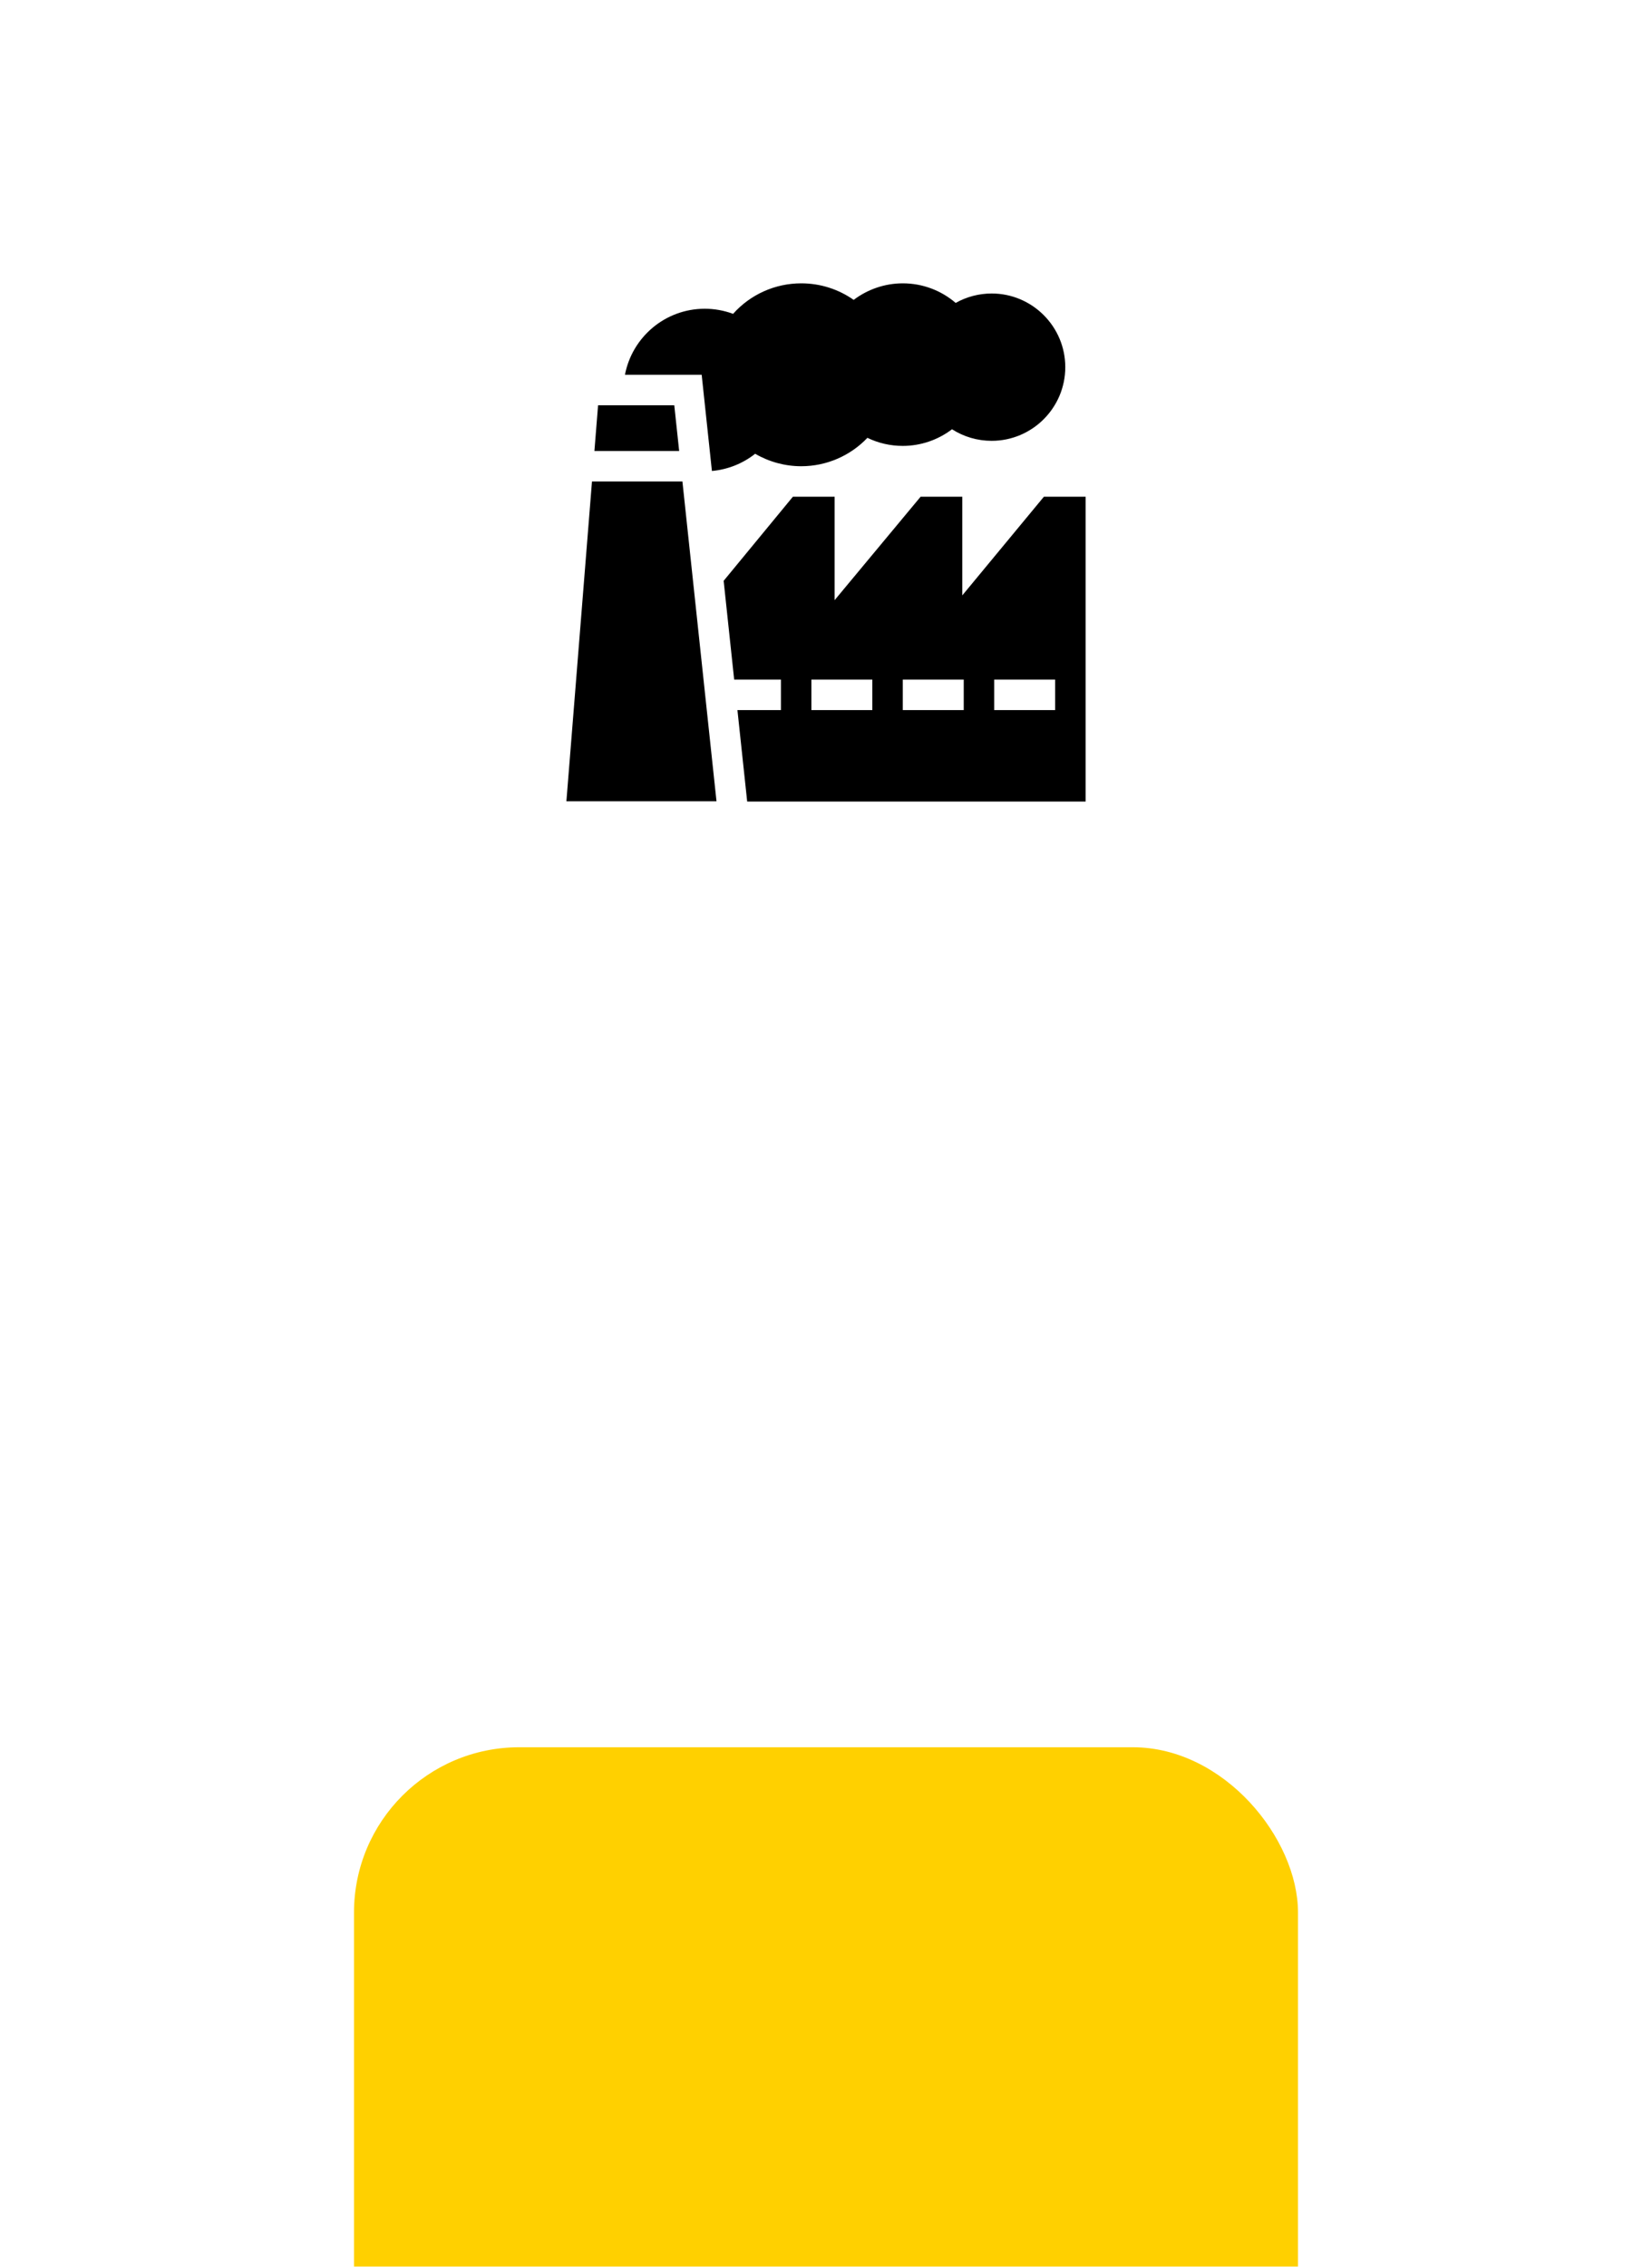
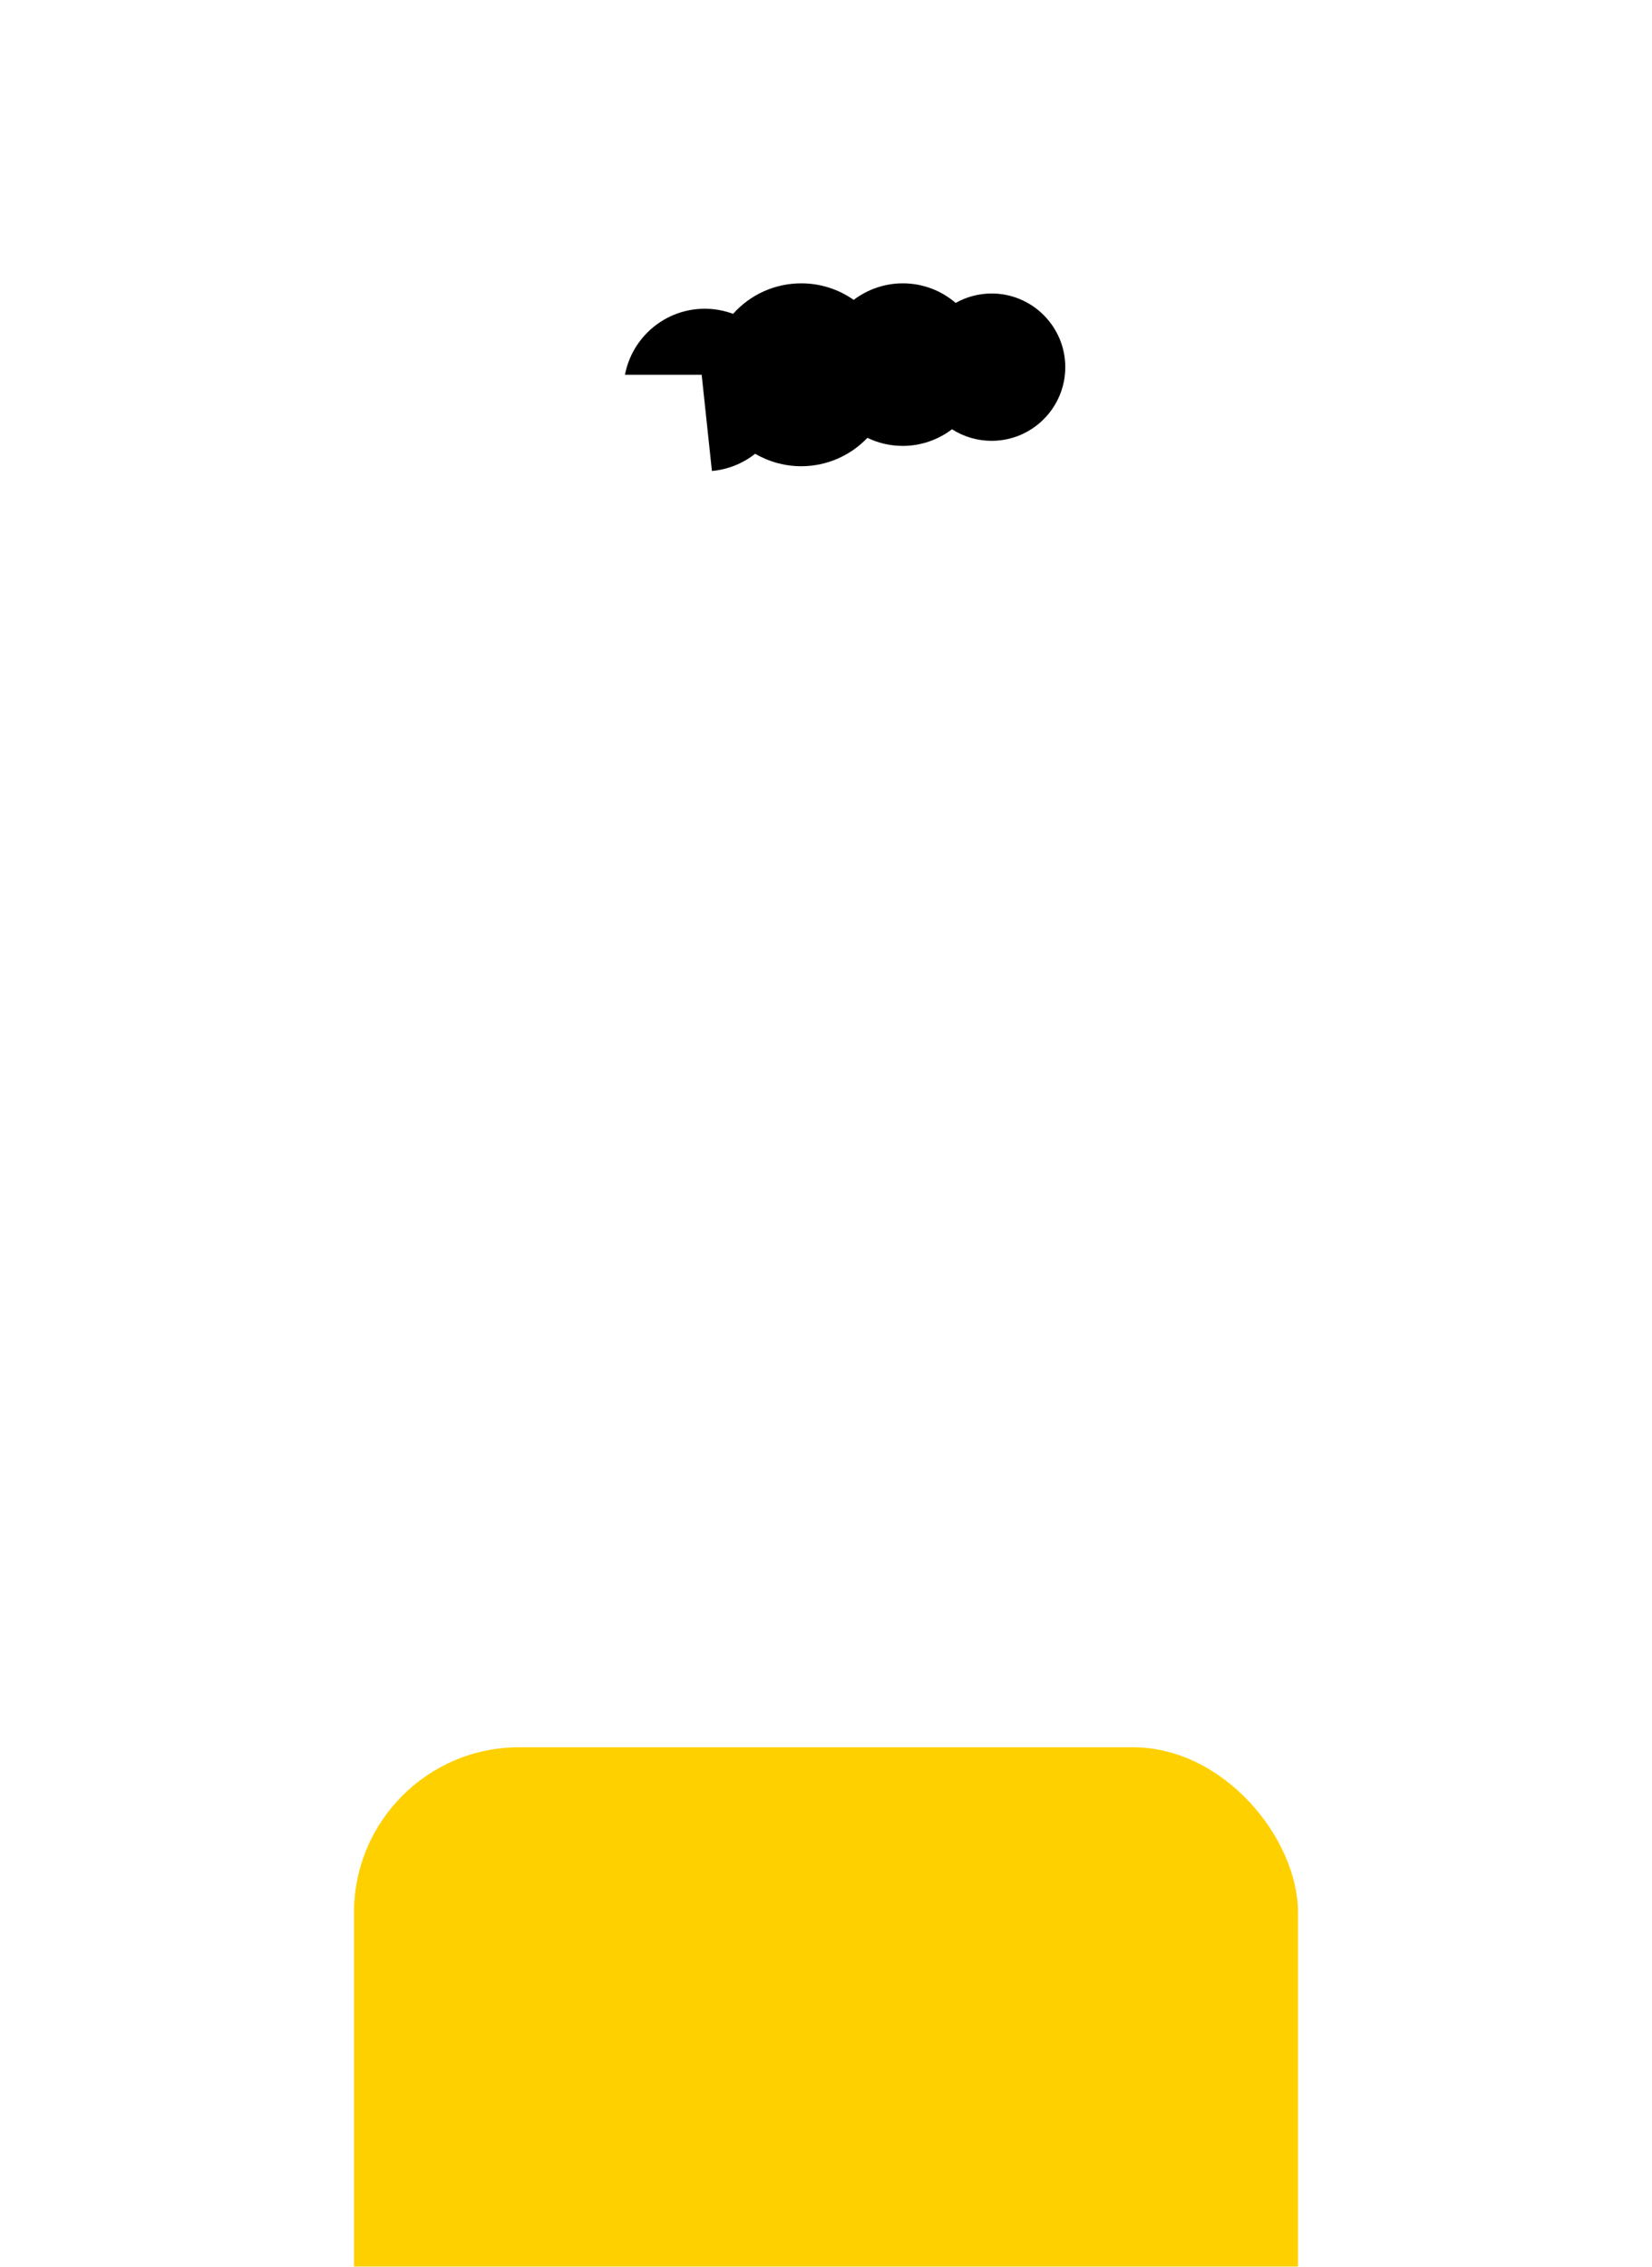
<svg xmlns="http://www.w3.org/2000/svg" width="70" height="96" viewBox="0 0 70 96" fill="none">
  <g filter="url(#filter0_dddd_112_73)">
    <rect x="15" y="3" width="40" height="40" rx="7" fill="#FFD000" />
  </g>
-   <path d="M25.084 20.392L24 33.935H30.36L28.916 20.392H25.084ZM25.342 17.164L25.187 19.101H28.778L28.571 17.164H25.342ZM44.233 21.037L40.775 25.216V21.037H39.009L35.365 25.418V21.037H33.597L30.663 24.599L31.109 28.783H33.09V30.074H31.247L31.66 33.947H46V21.037H44.233ZM36.963 30.074H34.381V28.783H36.963V30.074ZM40.836 30.074H38.254V28.783H40.836V30.074ZM44.709 30.074H42.127V28.783H44.709V30.074Z" fill="black" />
  <path d="M29.732 15.873L30.166 19.947C30.835 19.887 31.472 19.634 31.999 19.218C32.588 19.561 33.264 19.746 33.95 19.746C35.018 19.746 36.03 19.305 36.755 18.543C37.219 18.768 37.728 18.885 38.254 18.885C39.01 18.885 39.745 18.633 40.34 18.18C40.838 18.499 41.417 18.67 42.019 18.67C43.739 18.67 45.139 17.271 45.139 15.55C45.139 13.83 43.739 12.43 42.019 12.43C41.485 12.431 40.96 12.568 40.495 12.829C39.875 12.297 39.085 12 38.254 12C37.499 12 36.767 12.251 36.173 12.701C35.525 12.246 34.755 12 33.95 12C32.837 12 31.792 12.475 31.063 13.292C30.678 13.149 30.272 13.076 29.862 13.076C28.184 13.076 26.784 14.282 26.481 15.873H29.732Z" fill="black" />
  <defs>
    <filter id="filter0_dddd_112_73" x="0" y="0" width="70" height="96" filterUnits="userSpaceOnUse" color-interpolation-filters="sRGB">
      <feFlood flood-opacity="0" result="BackgroundImageFix" />
      <feColorMatrix in="SourceAlpha" type="matrix" values="0 0 0 0 0 0 0 0 0 0 0 0 0 0 0 0 0 0 127 0" result="hardAlpha" />
      <feOffset dy="2" />
      <feGaussianBlur stdDeviation="2.5" />
      <feColorMatrix type="matrix" values="0 0 0 0 1 0 0 0 0 0.816 0 0 0 0 0 0 0 0 0.15 0" />
      <feBlend mode="normal" in2="BackgroundImageFix" result="effect1_dropShadow_112_73" />
      <feColorMatrix in="SourceAlpha" type="matrix" values="0 0 0 0 0 0 0 0 0 0 0 0 0 0 0 0 0 0 127 0" result="hardAlpha" />
      <feOffset dy="10" />
      <feGaussianBlur stdDeviation="5" />
      <feColorMatrix type="matrix" values="0 0 0 0 1 0 0 0 0 0.816 0 0 0 0 0 0 0 0 0.13 0" />
      <feBlend mode="normal" in2="effect1_dropShadow_112_73" result="effect2_dropShadow_112_73" />
      <feColorMatrix in="SourceAlpha" type="matrix" values="0 0 0 0 0 0 0 0 0 0 0 0 0 0 0 0 0 0 127 0" result="hardAlpha" />
      <feOffset dy="21" />
      <feGaussianBlur stdDeviation="6.5" />
      <feColorMatrix type="matrix" values="0 0 0 0 1 0 0 0 0 0.816 0 0 0 0 0 0 0 0 0.08 0" />
      <feBlend mode="normal" in2="effect2_dropShadow_112_73" result="effect3_dropShadow_112_73" />
      <feColorMatrix in="SourceAlpha" type="matrix" values="0 0 0 0 0 0 0 0 0 0 0 0 0 0 0 0 0 0 127 0" result="hardAlpha" />
      <feOffset dy="38" />
      <feGaussianBlur stdDeviation="7.5" />
      <feColorMatrix type="matrix" values="0 0 0 0 1 0 0 0 0 0.816 0 0 0 0 0 0 0 0 0.02 0" />
      <feBlend mode="normal" in2="effect3_dropShadow_112_73" result="effect4_dropShadow_112_73" />
      <feBlend mode="normal" in="SourceGraphic" in2="effect4_dropShadow_112_73" result="shape" />
    </filter>
  </defs>
</svg>